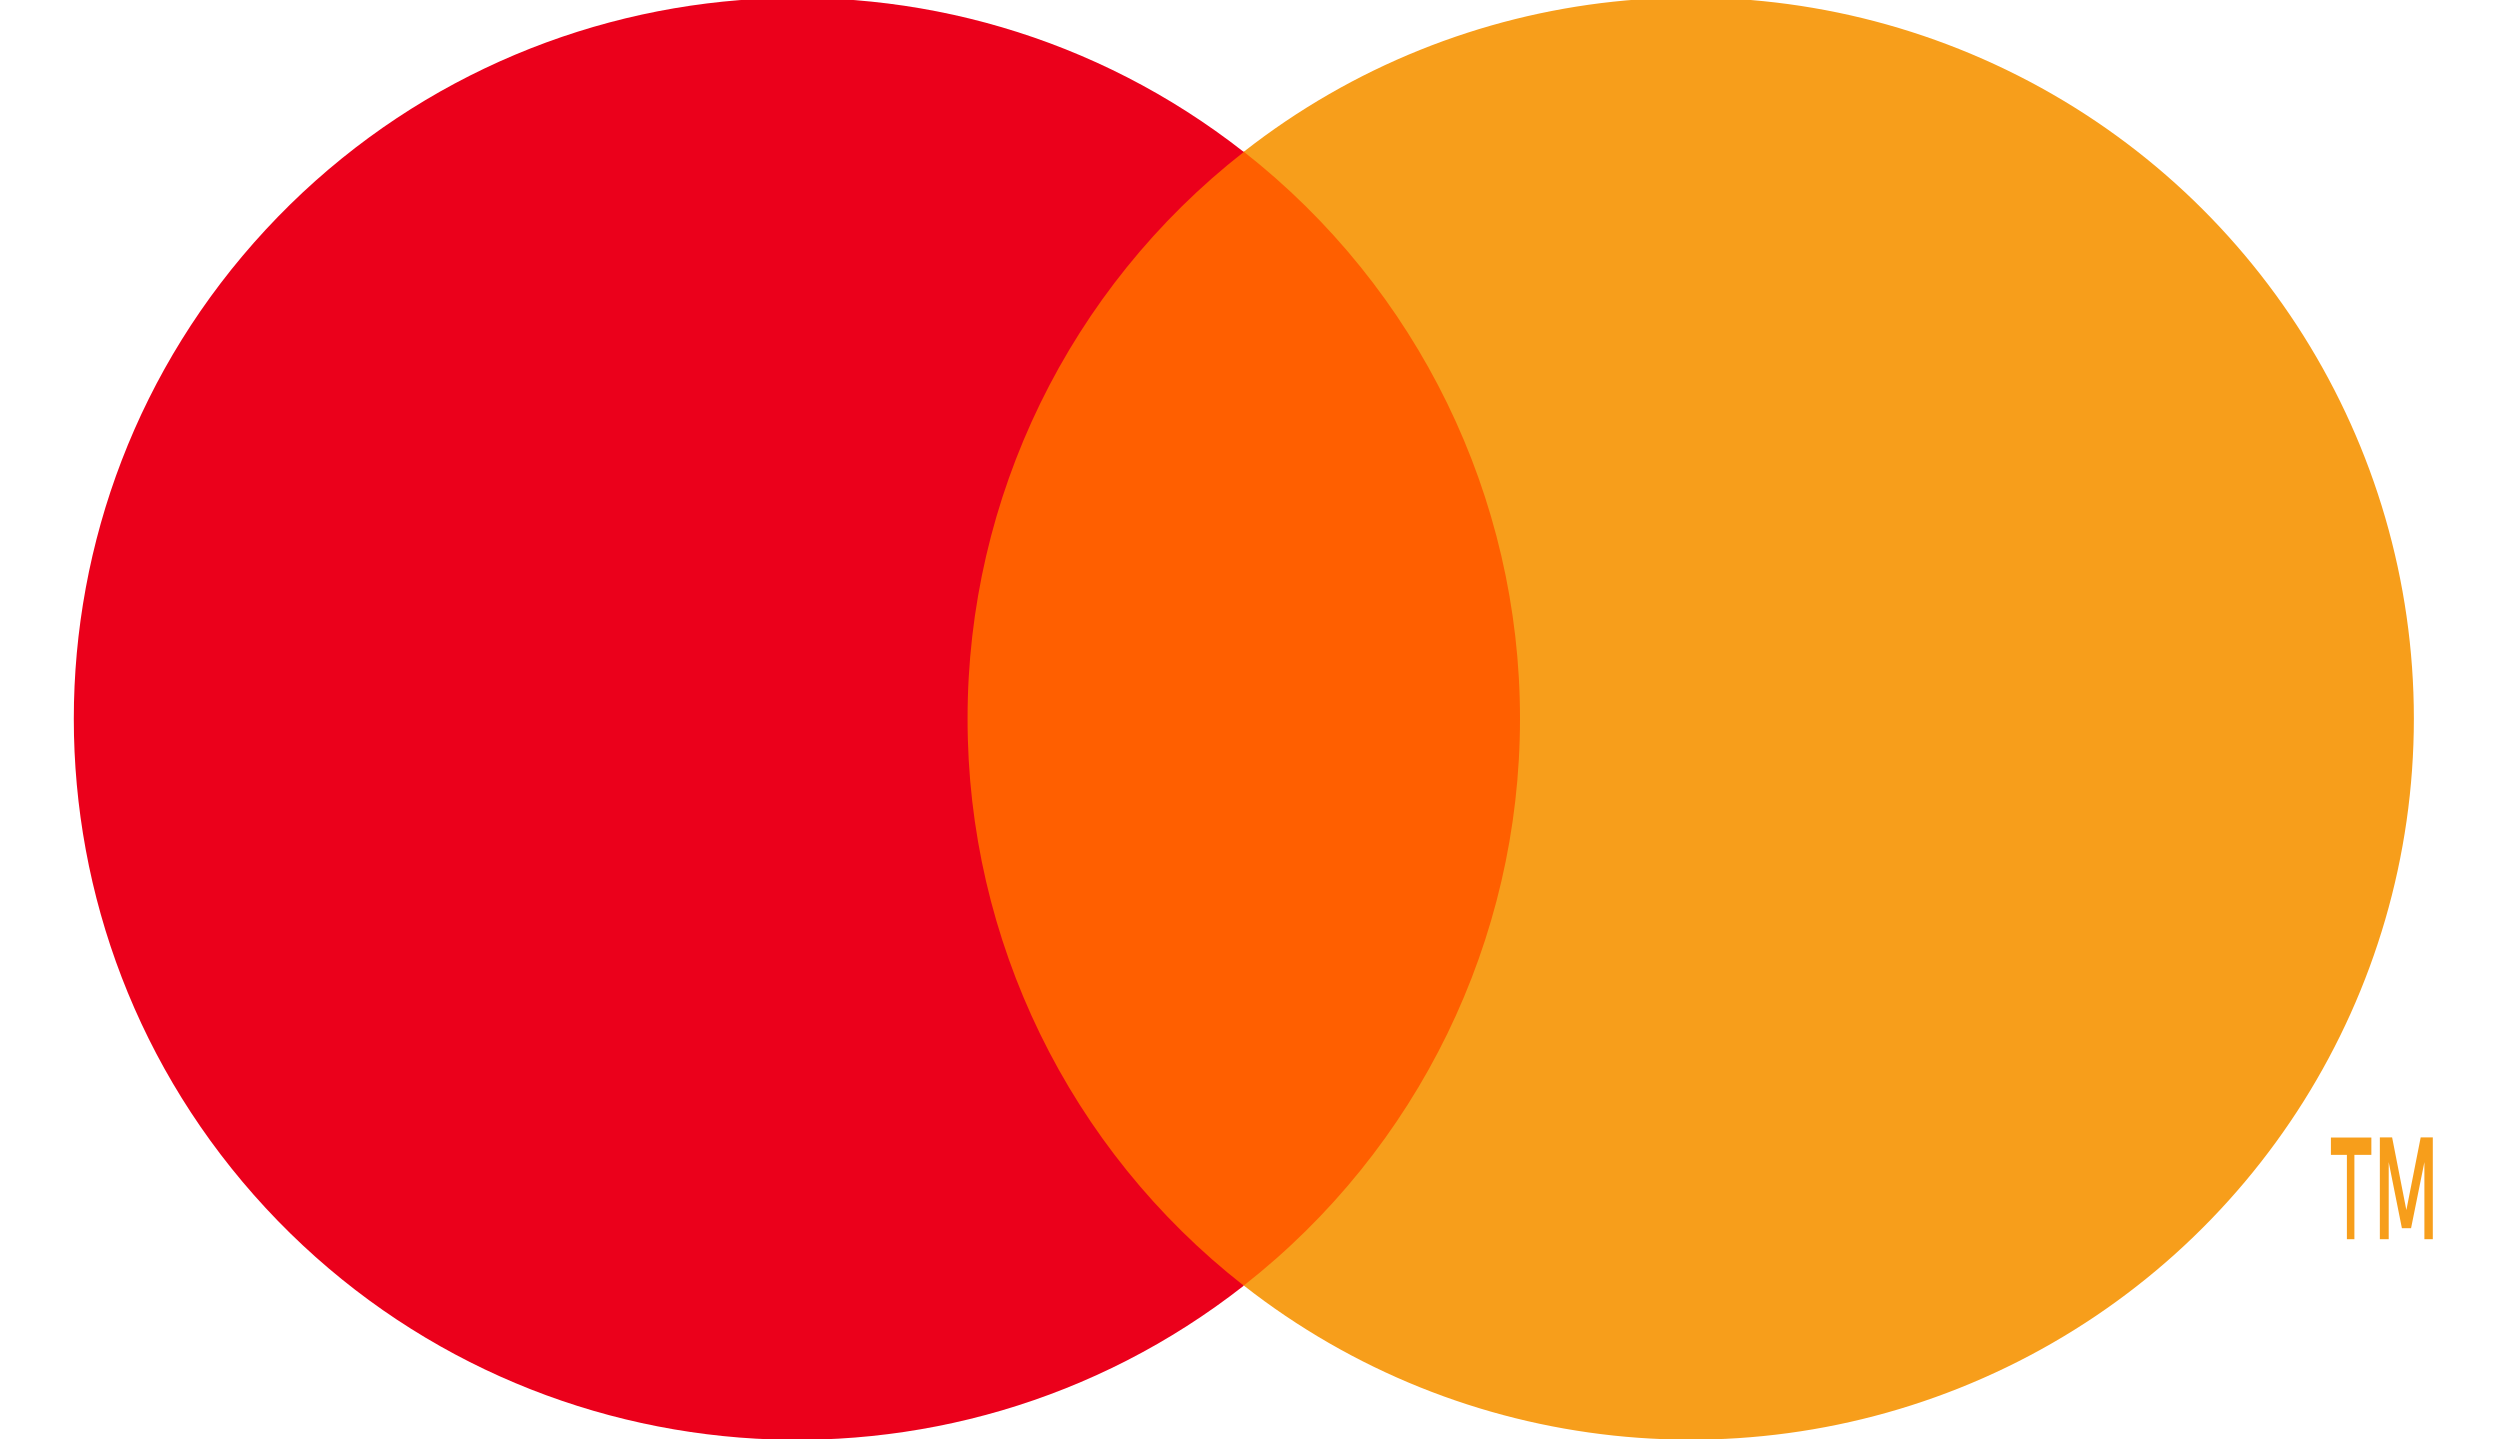
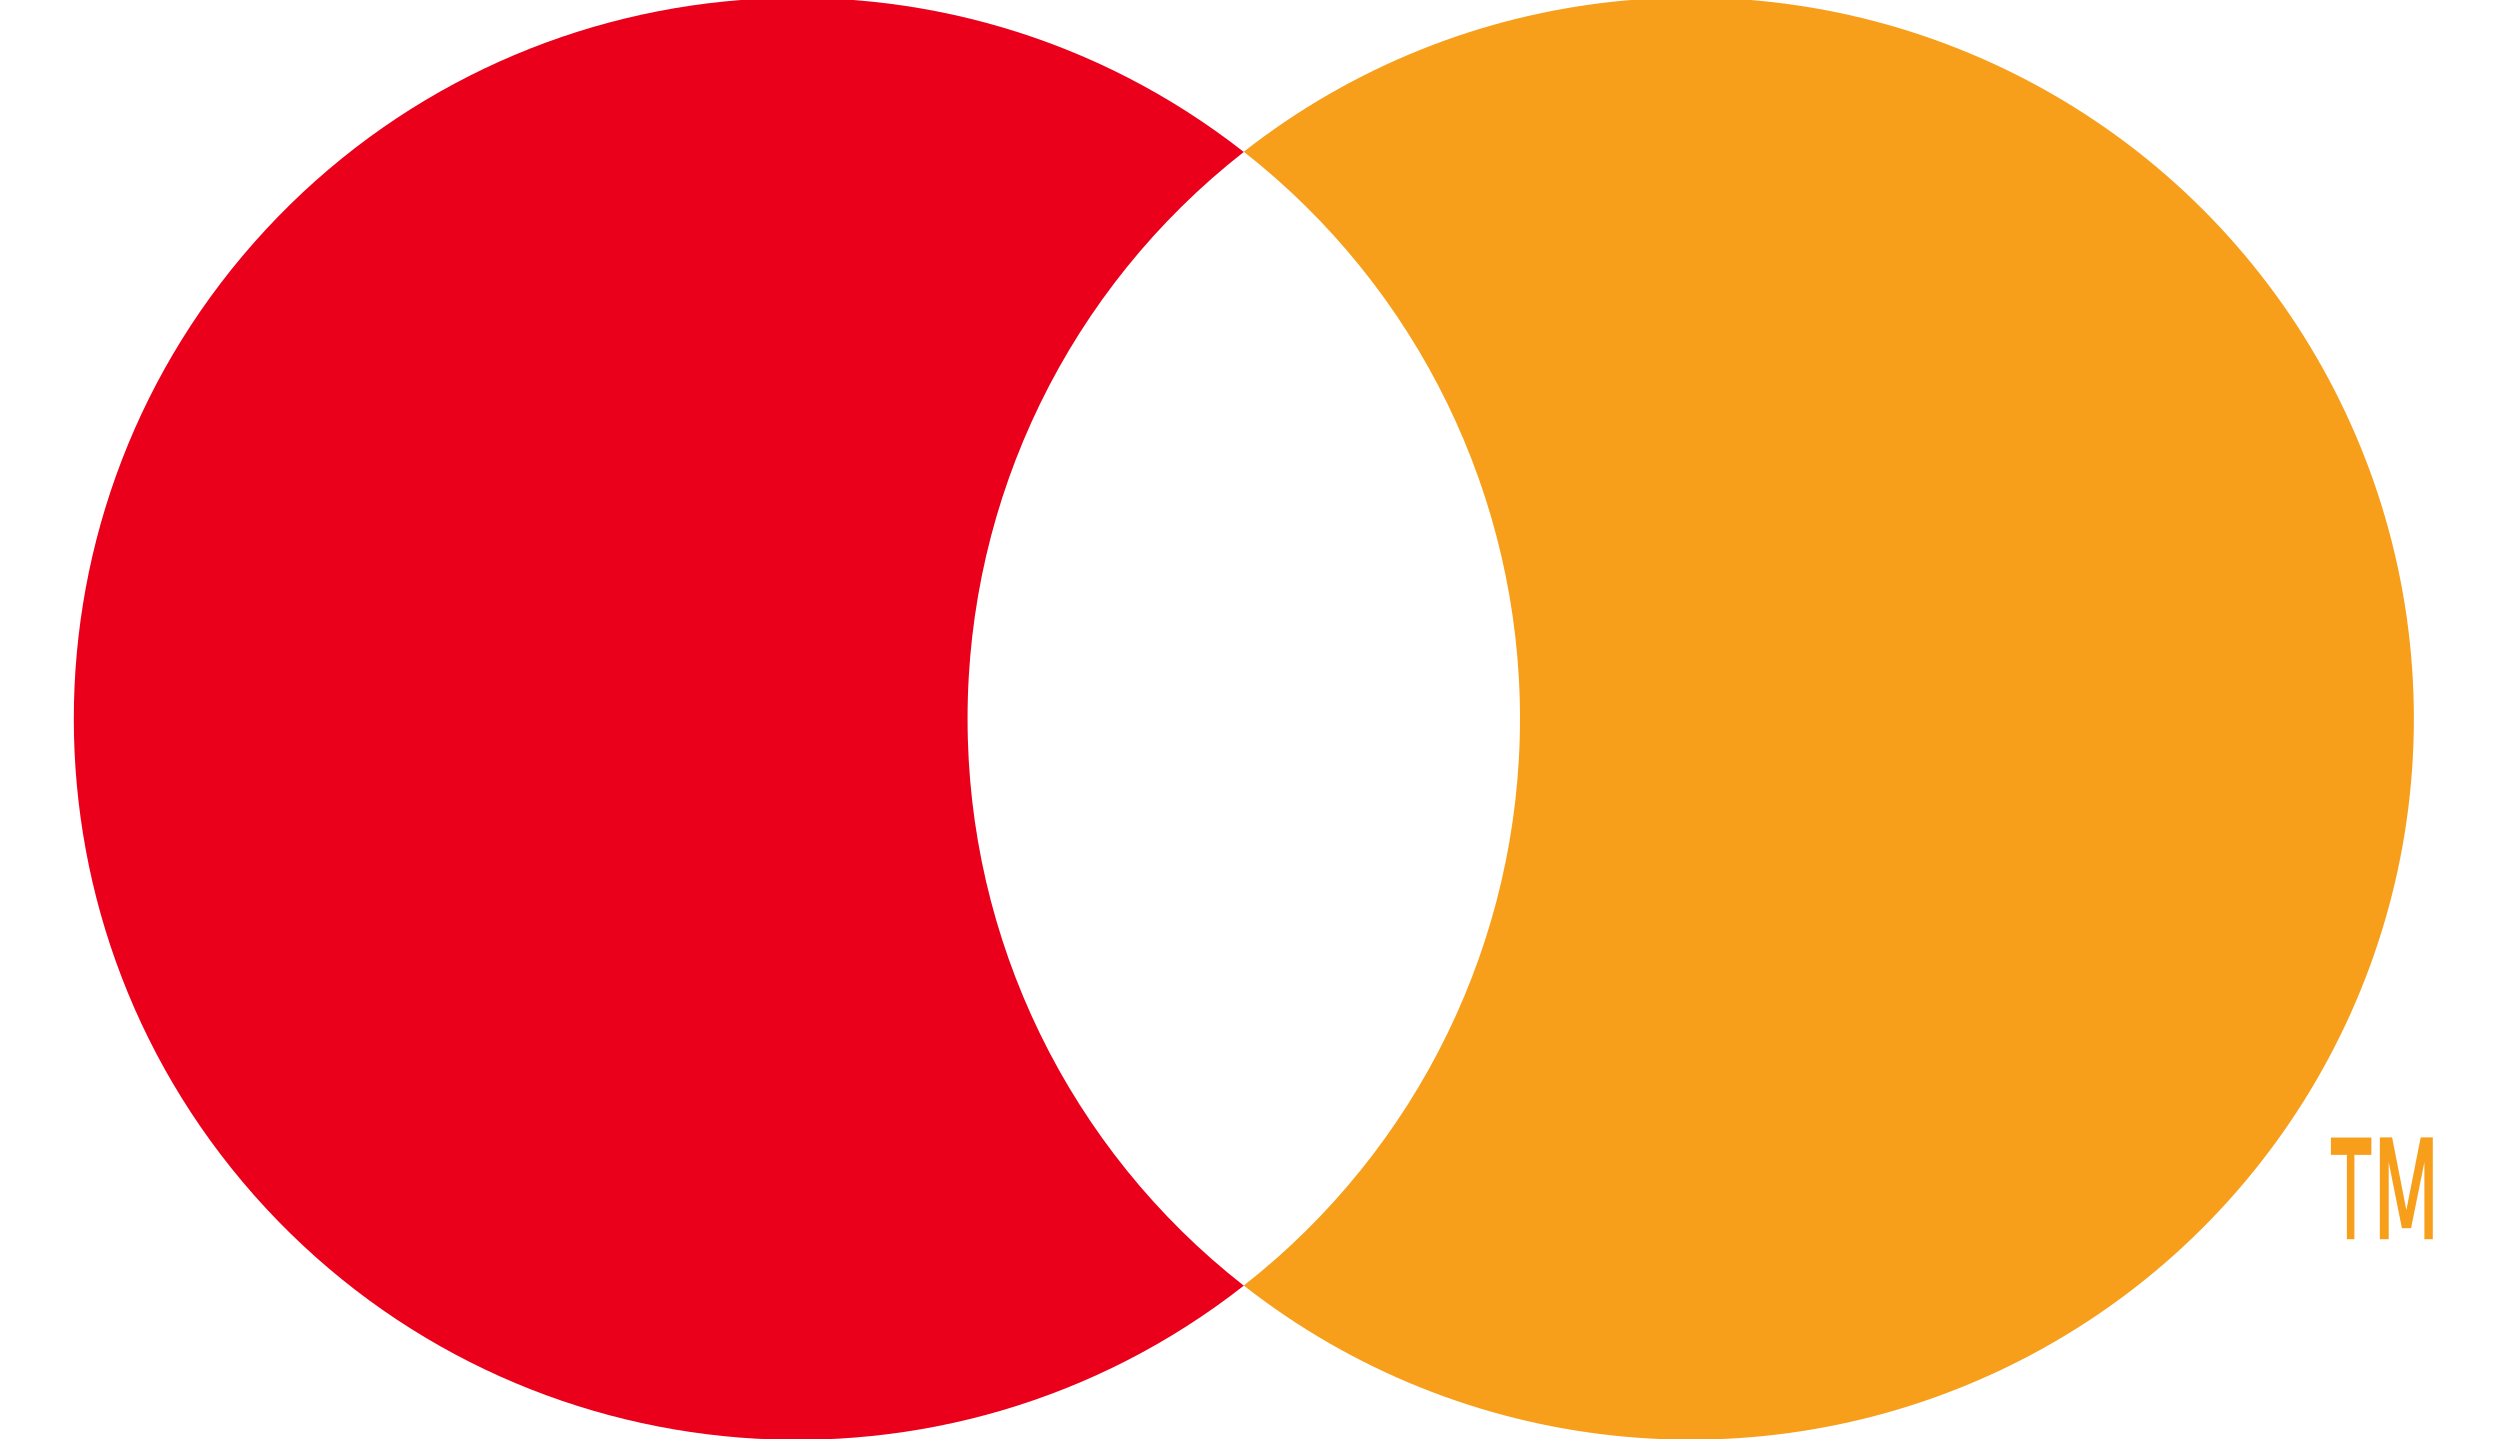
<svg xmlns="http://www.w3.org/2000/svg" width="33" height="19" viewBox="0 0 33 19" enable-background="new 0 0 33 19">
-   <path fill="#FF5F00" d="M11.825 2.003h9.19v14.966h-9.19V2.003z" />
-   <path fill="#EB001B" d="M12.772 9.487c-.002-2.92 1.342-5.679 3.646-7.481-3.914-3.067-9.534-2.62-12.911 1.026s-3.377 9.268 0 12.914c3.377 3.646 8.997 4.092 12.911 1.025-2.305-1.803-3.649-4.563-3.646-7.484z" />
+   <path fill="#EB001B" d="M12.772 9.487c-.002-2.92 1.342-5.679 3.646-7.481-3.914-3.067-9.534-2.62-12.911 1.026s-3.377 9.268 0 12.914c3.377 3.646 8.997 4.092 12.911 1.025-2.305-1.803-3.649-4.563-3.646-7.484" />
  <path fill="#F79E1B" d="M31.078 16.357v-1.113h.224v-.229h-.534v.229h.211v1.113h.099zm1.035 0v-1.343h-.16l-.189.959-.188-.959h-.162v1.343h.117V15.34l.174.872h.121l.176-.872v1.017h.111zM31.863 9.487c0 3.644-2.088 6.968-5.375 8.56s-7.197 1.174-10.07-1.078c2.303-1.805 3.646-4.562 3.646-7.483 0-2.92-1.344-5.679-3.646-7.483C19.291-.249 23.201-.668 26.488.924s5.375 4.917 5.375 8.561v.002z" />
</svg>